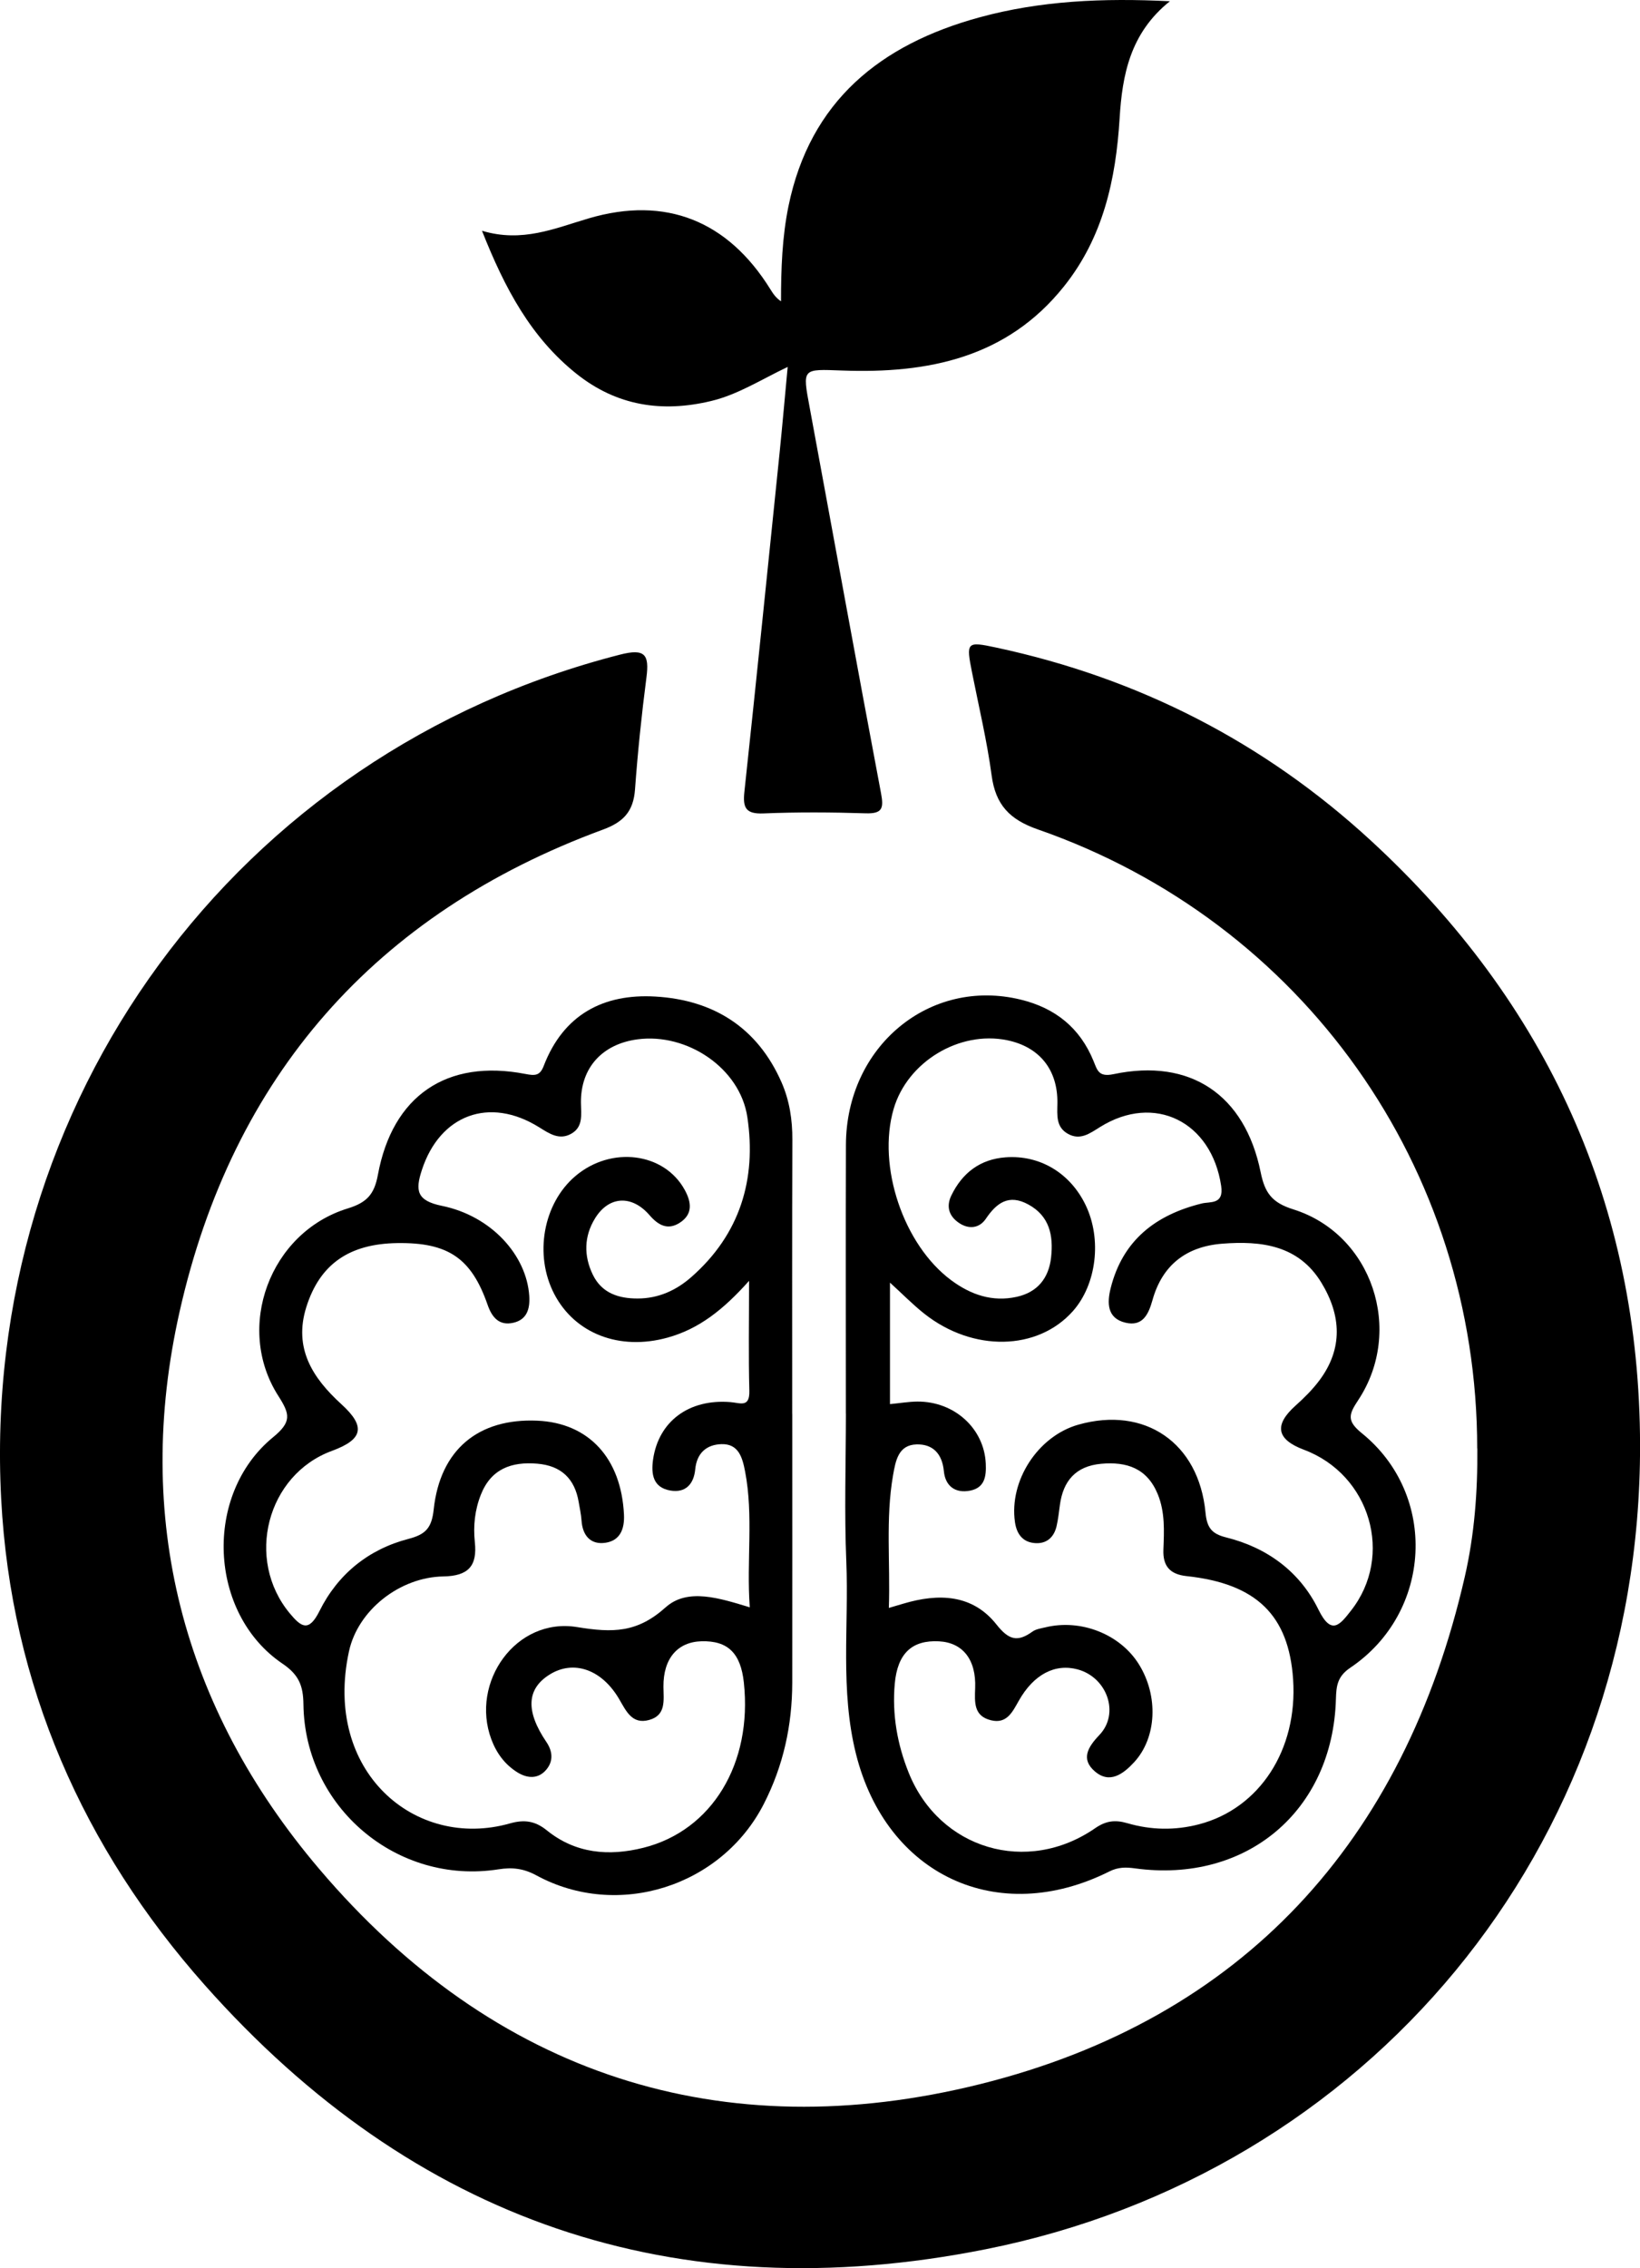
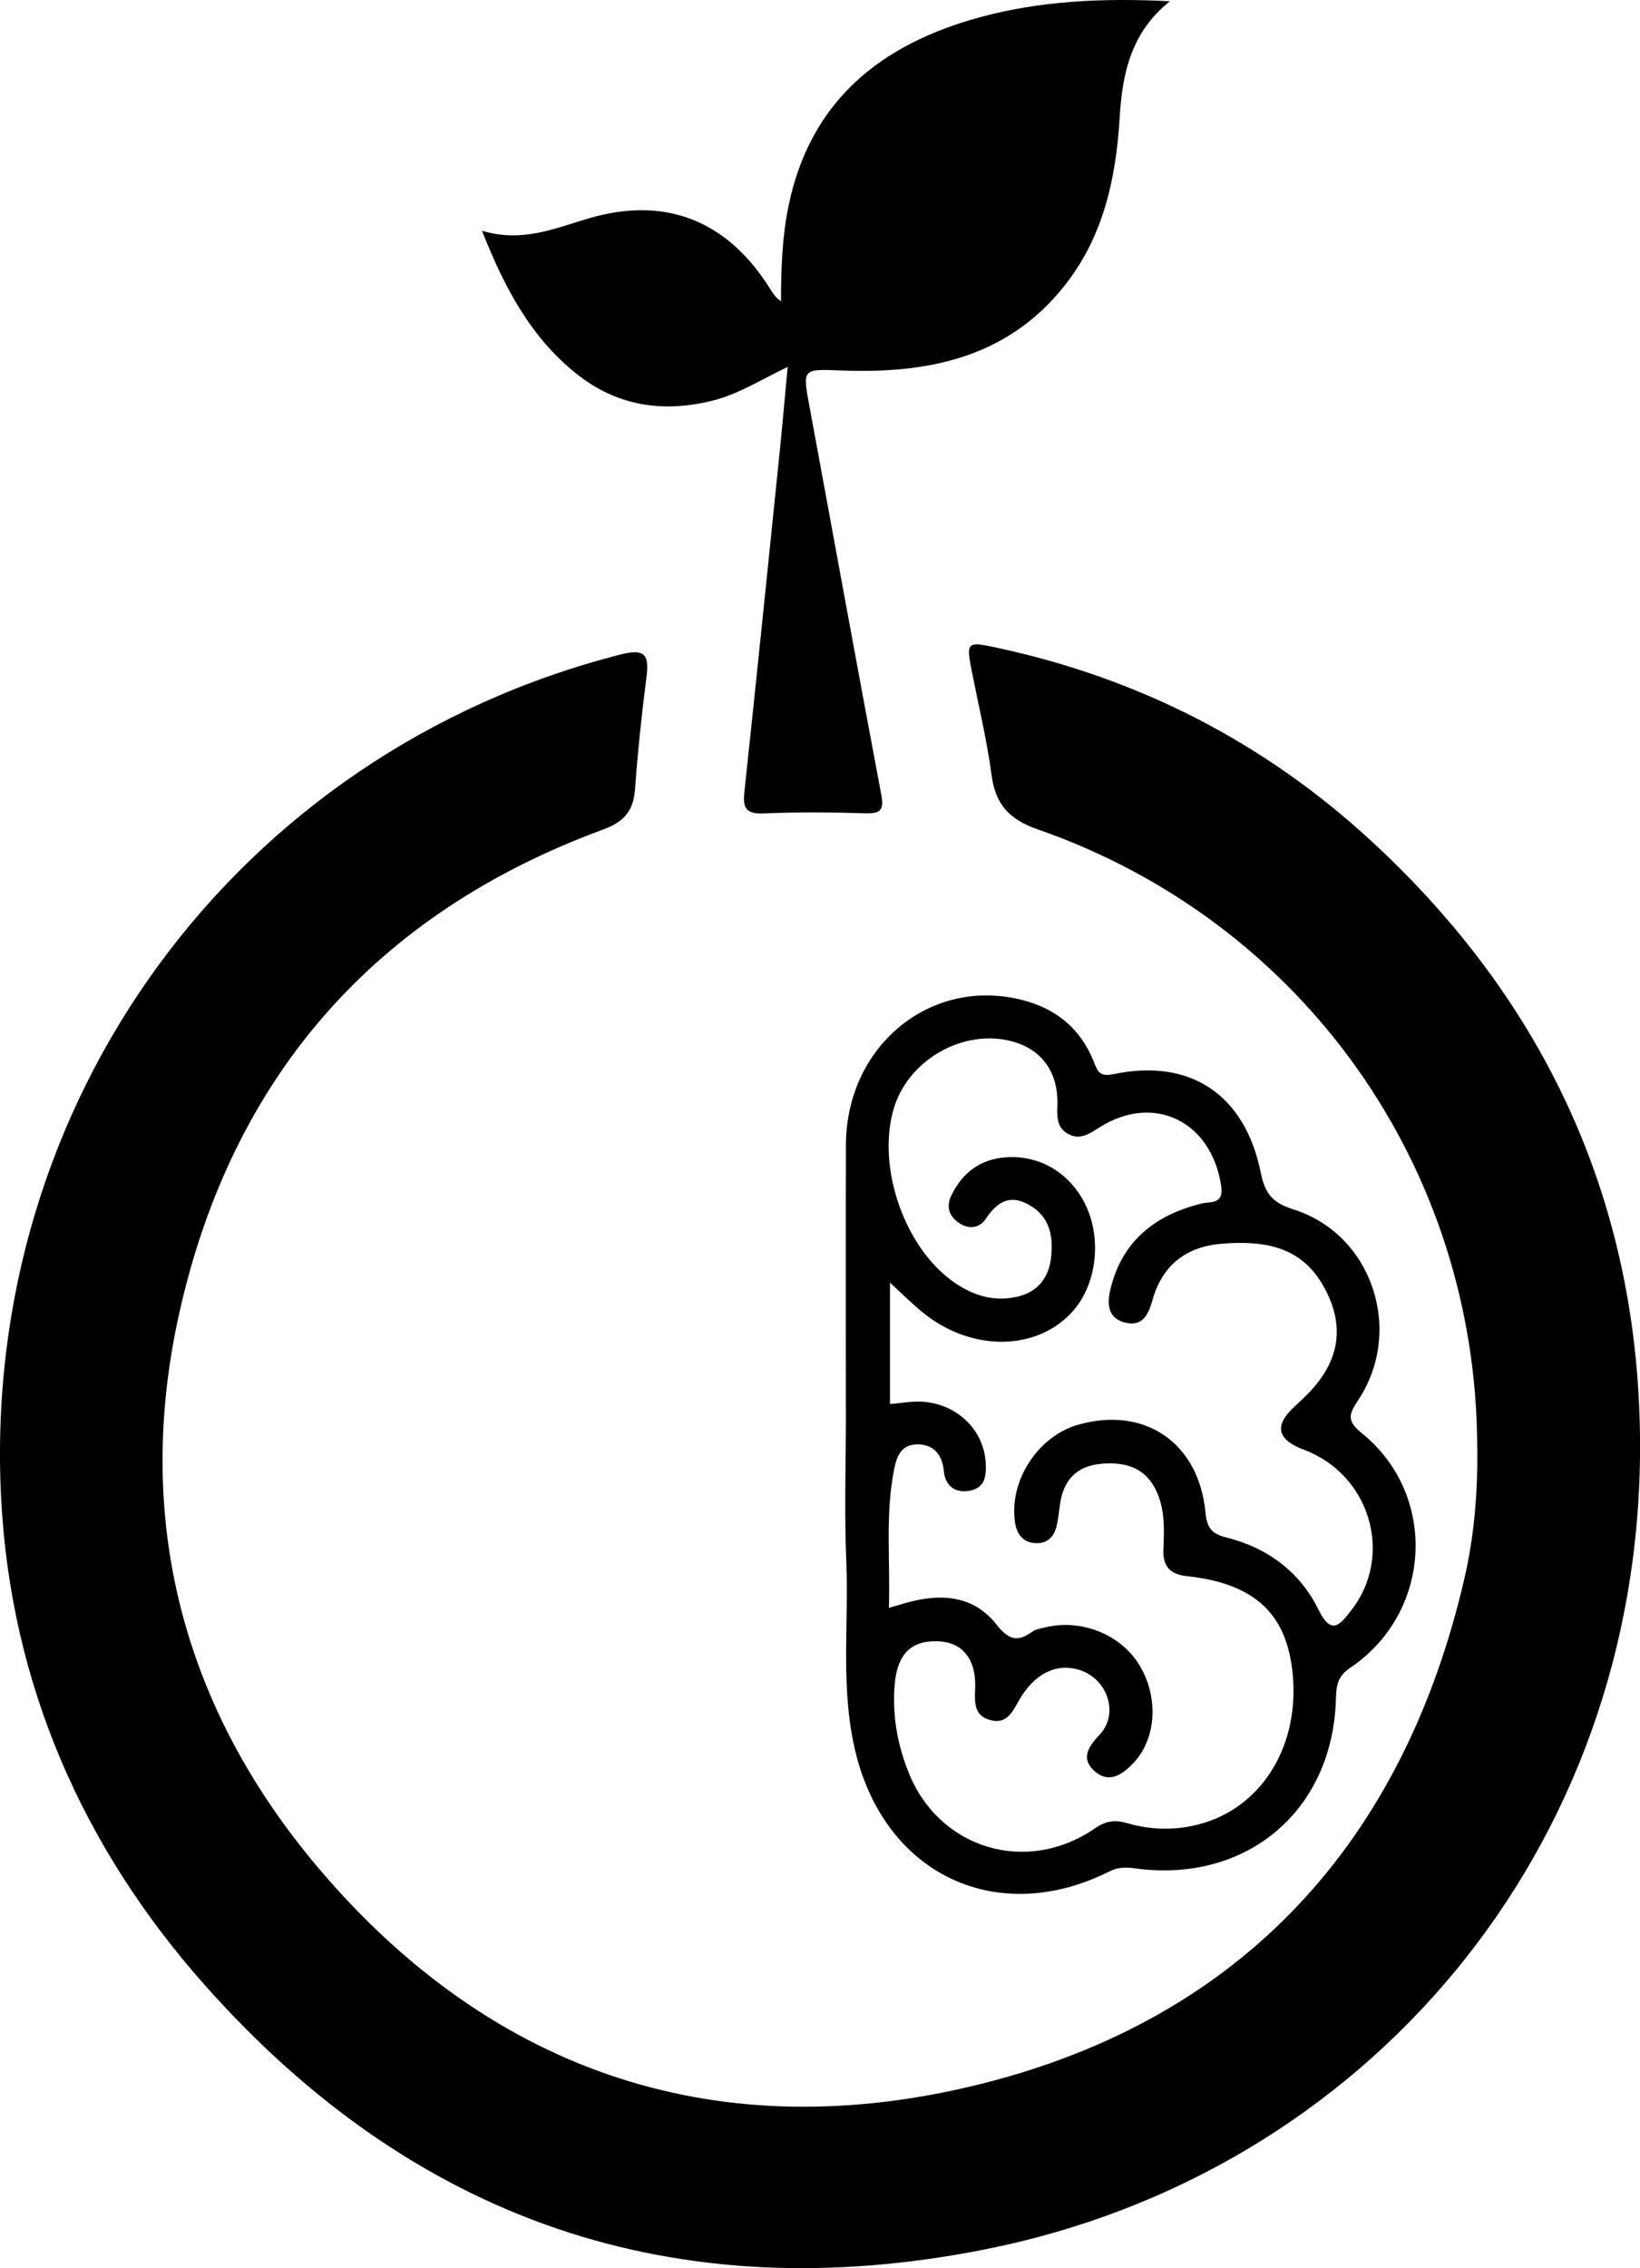
<svg xmlns="http://www.w3.org/2000/svg" id="Layer_1" viewBox="0 0 304.94 421.59">
  <path d="M274.67,269.23c0-52.15-32.35-97.89-81.7-115.07-5.28-1.84-7.86-4.6-8.59-10.05-.86-6.42-2.38-12.75-3.64-19.12-1.12-5.65-1.03-5.81,4.48-4.63,26.47,5.66,49.8,17.58,69.69,35.89,32.83,30.22,49.98,67.88,50.04,112.42.1,75.24-51.07,135.32-121.65,149.39-57.86,11.53-106.45-5.41-145.22-49.09C15.47,343.5,2.04,313.19.22,278.63c-3.89-73.94,43.83-138.76,115.09-156.96,4.62-1.18,5.44-.01,4.89,4.23-.9,6.93-1.62,13.89-2.13,20.86-.3,4.02-2.1,6.02-5.94,7.43-42.41,15.6-68.9,45.95-78.73,89.58-8.64,38.32.44,73.56,25.92,103.57,32.58,38.38,74.94,52.01,123.02,40.01,48.63-12.14,78.74-45,90.03-94.32,1.79-7.83,2.39-15.78,2.32-23.79Z" />
  <path d="M217.53.23c-7.42,5.94-8.86,13.74-9.35,21.78-.7,11.35-3.06,22.1-10.33,31.2-10.62,13.32-25.31,16.24-41.2,15.66-7.54-.27-7.47-.5-6.09,6.93,4.42,23.87,8.74,47.75,13.25,71.6.53,2.82.29,3.87-2.86,3.77-6.32-.2-12.66-.24-18.98.02-3.29.14-3.88-1.03-3.56-4.01,2.26-21.01,4.39-42.03,6.55-63.05.52-5.12.97-10.25,1.5-15.93-4.98,2.37-9.26,5.15-14.26,6.34-9.14,2.19-17.51.88-24.94-5.01-8.49-6.74-13.39-15.88-17.64-26.64,7.49,2.26,13.56-.46,19.87-2.31,14.3-4.2,25.85.45,33.76,13.2.49.79.99,1.56,1.97,2.23,0-6.04.21-11.93,1.39-17.7,4.02-19.56,17.13-30.06,35.5-35.08C193.44.13,205.06-.39,217.53.23Z" />
  <path d="M157.28,262.76c0-16.65-.04-33.3.01-49.95.06-18.33,15.57-31.15,32.51-27.01,6.44,1.57,11.02,5.26,13.53,11.41.71,1.73.95,3.03,3.73,2.44,14.24-3,24.42,3.79,27.35,18.25.77,3.79,2.06,5.63,6.06,6.88,14.68,4.61,20.64,22.53,12.06,35.48-1.74,2.63-2.16,3.82.69,6.13,14.2,11.49,13.08,33.34-2.15,43.59-2.41,1.62-2.6,3.4-2.67,5.81-.58,20.81-16.64,34.32-37.36,31.48-1.67-.23-3.14-.25-4.78.58-20.79,10.4-41.46.66-47.1-21.85-2.97-11.85-1.31-23.85-1.8-35.78-.38-9.14-.08-18.31-.07-27.47ZM165.28,298.86c1.13-.33,1.9-.56,2.68-.79,6.51-1.94,12.84-1.79,17.32,3.87,2.31,2.92,3.93,3.31,6.7,1.32.64-.46,1.55-.59,2.36-.78,6.62-1.63,13.95,1.26,17.43,6.87,3.65,5.86,3.33,13.61-.88,18.18-2,2.17-4.55,4.12-7.33,1.7-2.59-2.24-1.34-4.45.85-6.74,3.83-4,1.46-10.71-4.03-12.2-4.18-1.13-8.17.89-10.96,5.85-1.2,2.13-2.25,4.32-5.17,3.6-3.2-.79-3.03-3.3-2.93-5.97.21-5.35-2.34-8.47-6.73-8.7-5.02-.26-7.71,2.24-8.22,7.89-.51,5.72.47,11.27,2.61,16.58,5.73,14.18,21.98,19.02,34.66,10.26,2-1.38,3.71-1.59,6-.92,4.36,1.27,8.82,1.37,13.3.2,11.24-2.93,18.37-13.84,17.5-26.92-.8-11.92-6.81-17.82-19.8-19.21-3.12-.33-4.43-1.88-4.32-4.89.13-3.49.33-6.98-1.05-10.34-1.97-4.8-5.74-6.08-10.51-5.65-4.73.43-7.09,3.17-7.69,7.7-.18,1.32-.32,2.65-.62,3.93-.48,2.02-1.82,3.24-3.92,3.12-2.34-.13-3.49-1.68-3.81-3.91-1.11-7.7,4.28-15.99,11.79-18.11,12.33-3.49,22.4,3.33,23.64,16.35.27,2.86,1.2,3.95,3.85,4.61,7.66,1.91,13.71,6.39,17.15,13.41,2.42,4.94,4.03,2.77,6.04.21,8.04-10.19,3.62-25.29-8.74-29.92-5.12-1.92-5.59-4.59-1.56-8.2,1.6-1.43,3.15-2.97,4.43-4.68,4.44-5.93,4.06-12.13.37-18.18-4.25-6.97-11.18-7.8-18.41-7.24-6.85.53-11.21,4.11-12.99,10.49-.76,2.71-1.85,4.93-5,4.2-3.47-.81-3.46-3.7-2.77-6.44,2.23-8.87,8.34-13.6,16.93-15.72,1.58-.39,4.14.26,3.61-3.27-1.79-11.95-12.41-17.25-22.52-10.94-1.9,1.18-3.67,2.53-5.94,1.28-2.29-1.26-2.02-3.47-1.99-5.71.09-6.27-3.39-10.49-9.36-11.71-8.89-1.81-18.54,4.03-21.09,12.78-3.1,10.63,1.82,25.25,10.71,31.84,3.64,2.7,7.66,4.08,12.18,3.08,3.85-.85,5.97-3.47,6.39-7.35.44-4.04-.27-7.66-4.24-9.82-3.6-1.96-5.87-.34-7.9,2.67-1.16,1.71-3.06,2-4.87.84-1.93-1.24-2.57-3.06-1.54-5.18,2.04-4.2,5.35-6.74,10.09-7.09,6.38-.47,12.02,2.93,14.88,8.88,3.05,6.34,2.03,14.75-2.37,19.71-6.55,7.37-18.57,7.63-27.61.49-2.14-1.69-4.05-3.65-6.4-5.79v22.58c1.83-.17,3.47-.46,5.11-.47,6.88-.04,12.4,5.01,12.7,11.51.11,2.32-.15,4.49-2.89,5.04-2.82.56-4.64-.89-4.9-3.61-.31-3.27-2.07-5.06-5.07-4.98-3.39.09-3.9,3.01-4.38,5.74-1.41,8.11-.49,16.25-.78,24.67Z" />
-   <path d="M147.31,262.8c0,16.65.02,33.3,0,49.95-.01,7.93-1.66,15.47-5.3,22.57-7.85,15.32-27.11,21.48-42.26,13.26-2.39-1.3-4.49-1.54-7.08-1.13-18.83,2.95-36.02-11.52-36.25-30.68-.04-3.47-.86-5.5-3.91-7.56-13.75-9.31-14.74-31.42-1.74-42.07,3.5-2.87,3.15-4.29.99-7.67-8.15-12.7-1.6-30.41,12.9-34.86,3.59-1.1,4.94-2.66,5.6-6.22,2.71-14.74,12.82-21.6,27.41-18.78,1.79.35,2.72.36,3.42-1.47,3.66-9.54,11.08-13.49,20.81-12.91,10.78.64,18.94,5.76,23.41,15.92,1.49,3.39,2.04,6.98,2.02,10.7-.06,16.98-.03,33.96-.03,50.95ZM139.28,238.07c-4.8,5.38-9.33,8.94-15.15,10.55-8.92,2.47-17.21-.72-21.06-8.08-3.79-7.26-2.09-16.83,3.9-21.93,6.66-5.67,16.54-4.41,20.35,2.56,1.28,2.34,1.51,4.54-.94,6.11-2.19,1.4-3.94.51-5.6-1.41-3.31-3.83-7.57-3.58-10.13.57-2.07,3.35-2.13,6.99-.41,10.51,1.67,3.42,4.8,4.41,8.33,4.4,3.83,0,7.15-1.5,9.98-3.99,9.05-7.94,12.14-18.19,10.41-29.73-1.37-9.13-11.22-15.67-20.42-14.45-6.56.87-10.59,5.29-10.52,11.78.02,2.21.47,4.5-1.83,5.78-2.2,1.22-4.01-.01-5.95-1.22-9.26-5.77-18.44-2.31-21.79,7.92-1.26,3.83-1,5.73,3.73,6.69,9.22,1.89,15.74,9.21,16.23,16.75.16,2.47-.48,4.44-3.01,4.99-2.56.56-3.91-.97-4.73-3.33-3.02-8.7-7.35-11.62-16.77-11.49-8.96.12-14.44,3.91-16.95,11.91-2.39,7.63,1.16,13.15,6.53,18.04,4.56,4.15,4.04,6.54-1.76,8.67-12.11,4.45-16.18,20.16-7.84,30.2,2.1,2.52,3.52,3.59,5.52-.42,3.41-6.85,9.09-11.48,16.55-13.42,3.16-.82,4.32-1.99,4.69-5.47,1.2-11.15,8.33-16.97,19.25-16.5,9.61.41,15.63,7.01,16.13,17.46.13,2.73-.76,4.83-3.43,5.23-2.75.41-4.27-1.31-4.46-4.13-.08-1.16-.34-2.3-.53-3.45-.74-4.34-3.26-6.75-7.71-7.12-4.78-.4-8.57.96-10.47,5.74-1.13,2.84-1.45,5.83-1.13,8.83.48,4.46-1.21,6.31-5.86,6.39-8.04.13-15.86,6.21-17.54,13.92-4.86,22.34,12.31,36.97,29.91,31.99,2.68-.76,4.69-.48,6.87,1.28,5.35,4.33,11.55,4.85,17.97,3.24,12.77-3.2,20.29-15.69,18.67-30.72-.59-5.46-2.98-7.79-7.87-7.66-4.45.12-7.12,3.19-7.08,8.44.02,2.55.53,5.31-2.67,6.19-3.12.86-4.23-1.58-5.54-3.84-3.25-5.59-8.5-7.37-12.93-4.62-4.3,2.67-4.53,6.79-.62,12.56,1.17,1.73,1.29,3.53.03,5.07-1.48,1.82-3.51,1.74-5.4.58-2.34-1.45-3.91-3.58-4.87-6.15-3.96-10.61,4.58-22.72,15.93-20.87,6.67,1.09,11.2,1.07,16.48-3.67,4.09-3.67,10.09-1.68,15.64,0-.63-8.67.72-16.99-.87-25.26-.5-2.58-1.2-5.16-4.4-5.07-2.75.08-4.58,1.64-4.87,4.68-.26,2.71-1.77,4.44-4.64,3.94-3.19-.56-3.59-3.01-3.2-5.76,1.02-7.08,6.65-11.31,14.41-10.67,1.83.15,3.58,1.08,3.49-2.13-.17-6.44-.05-12.89-.05-20.43Z" />
</svg>